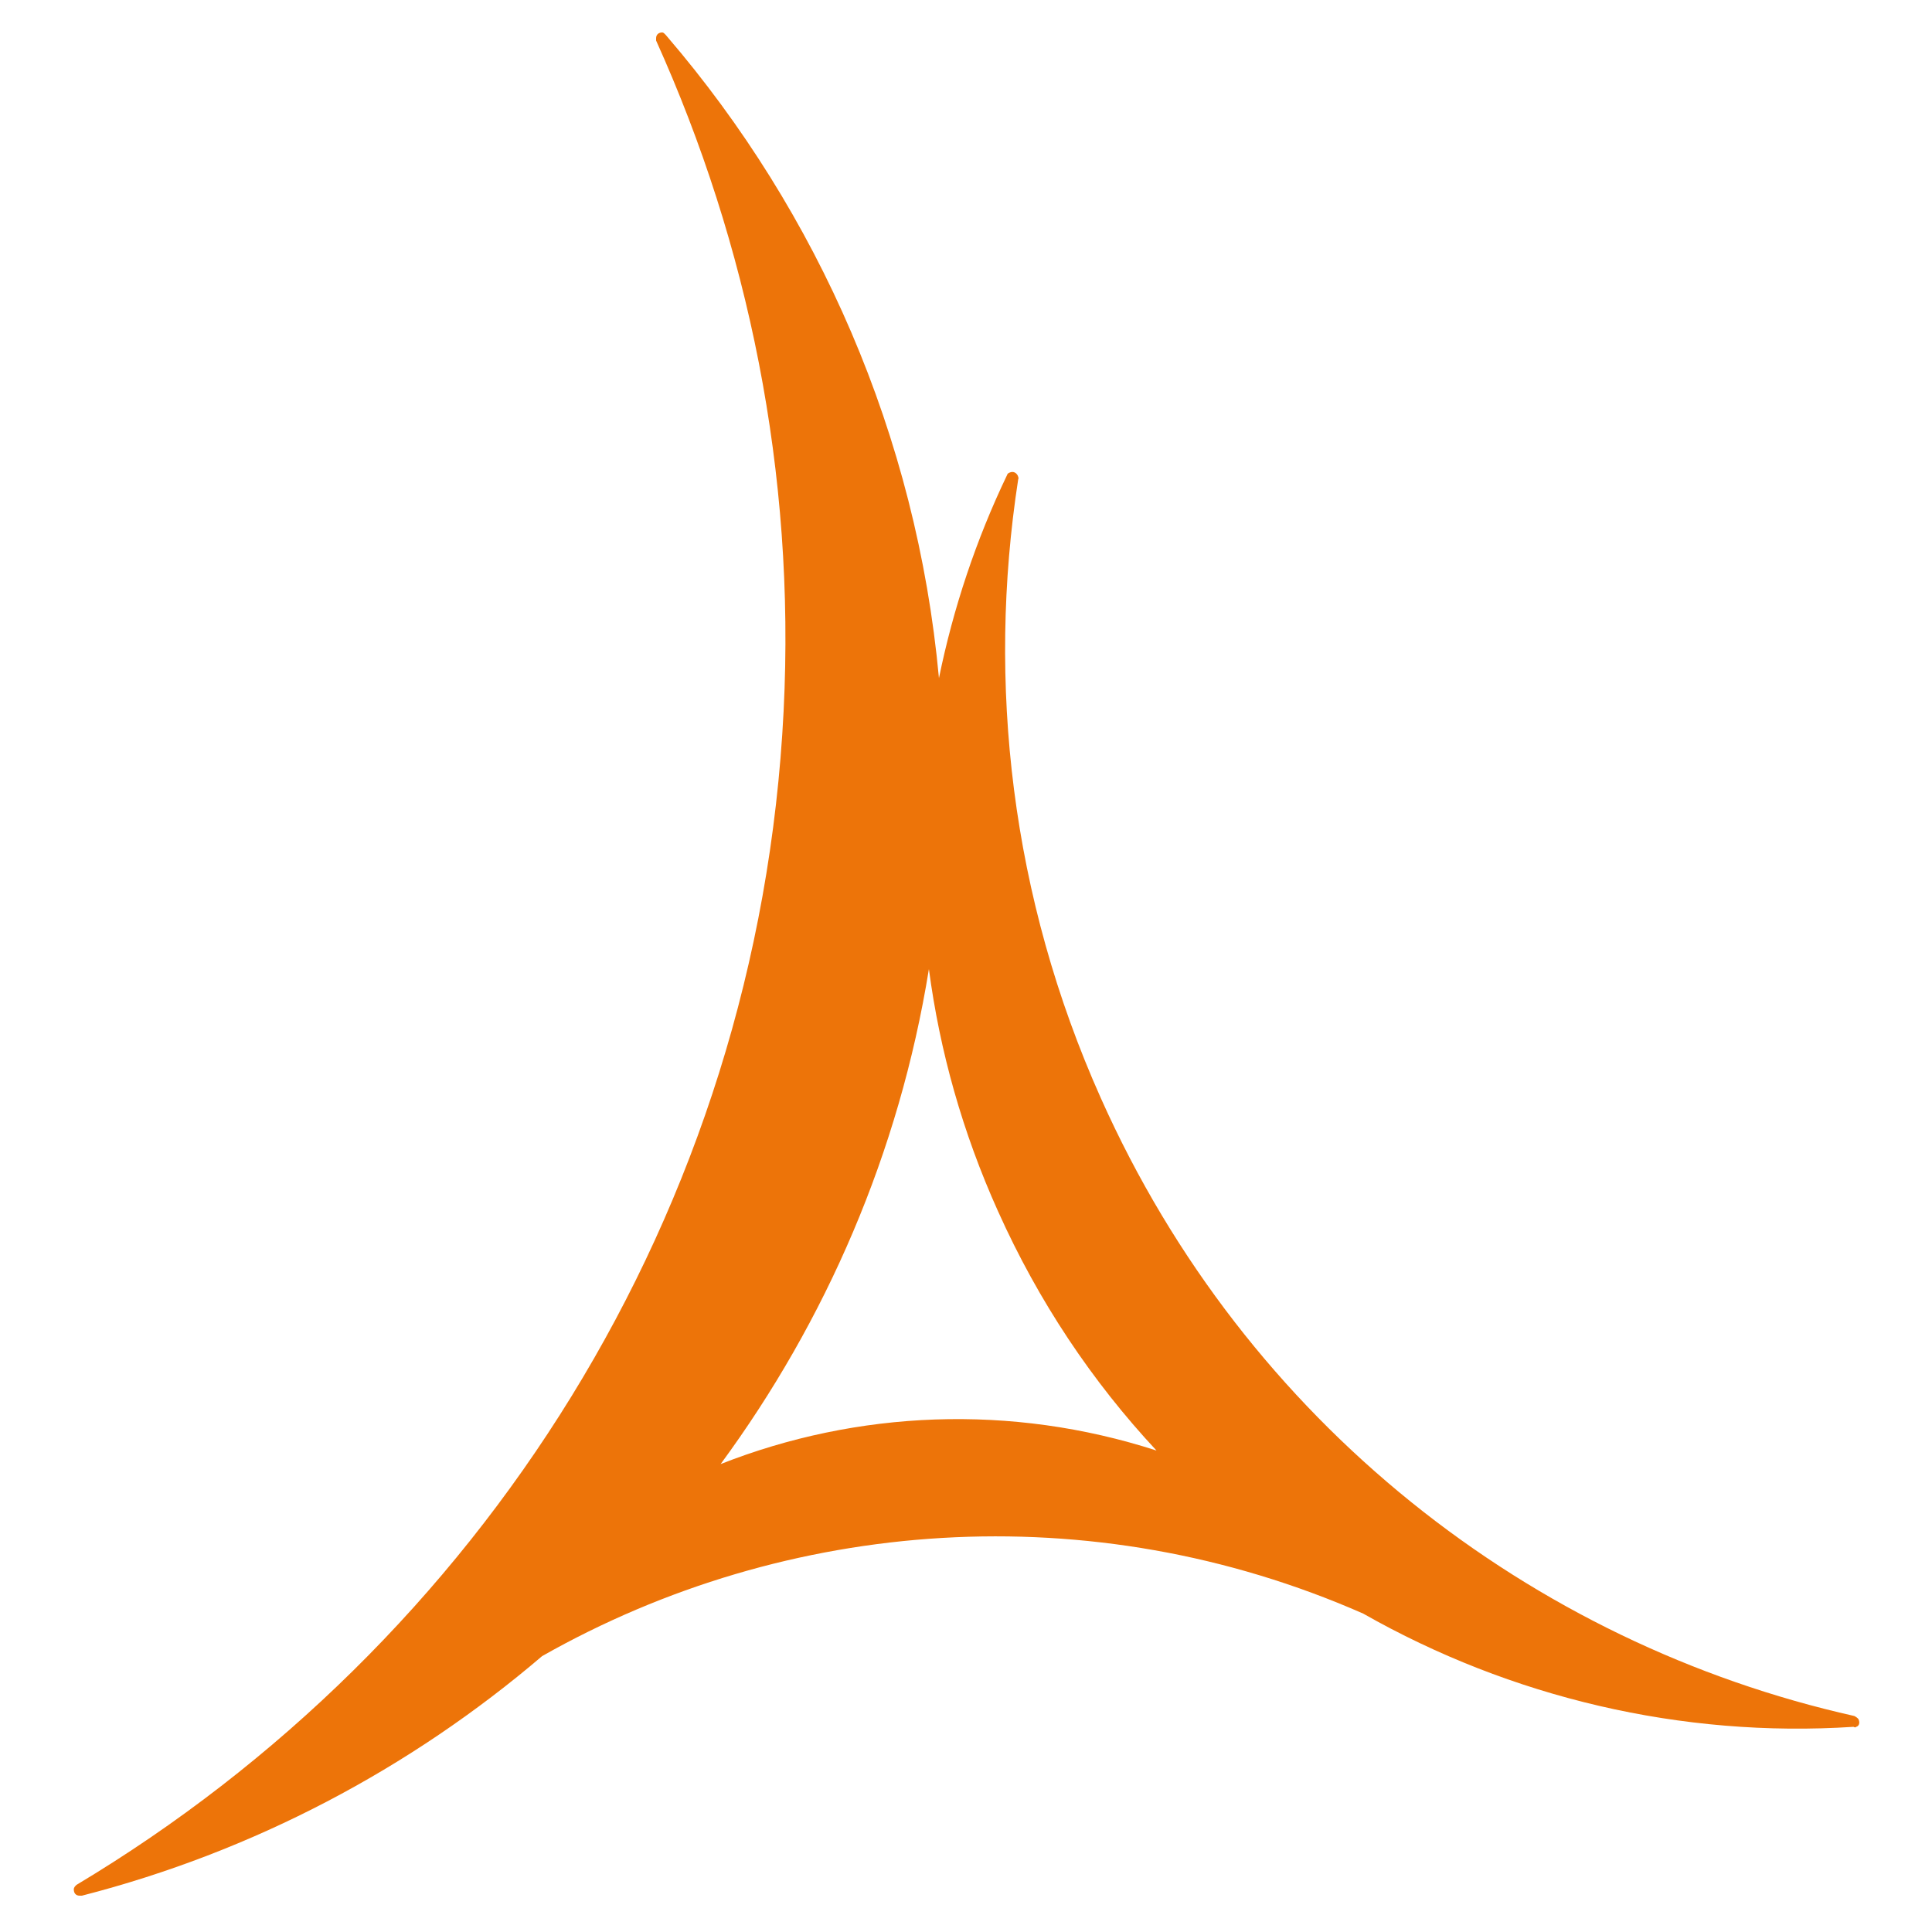
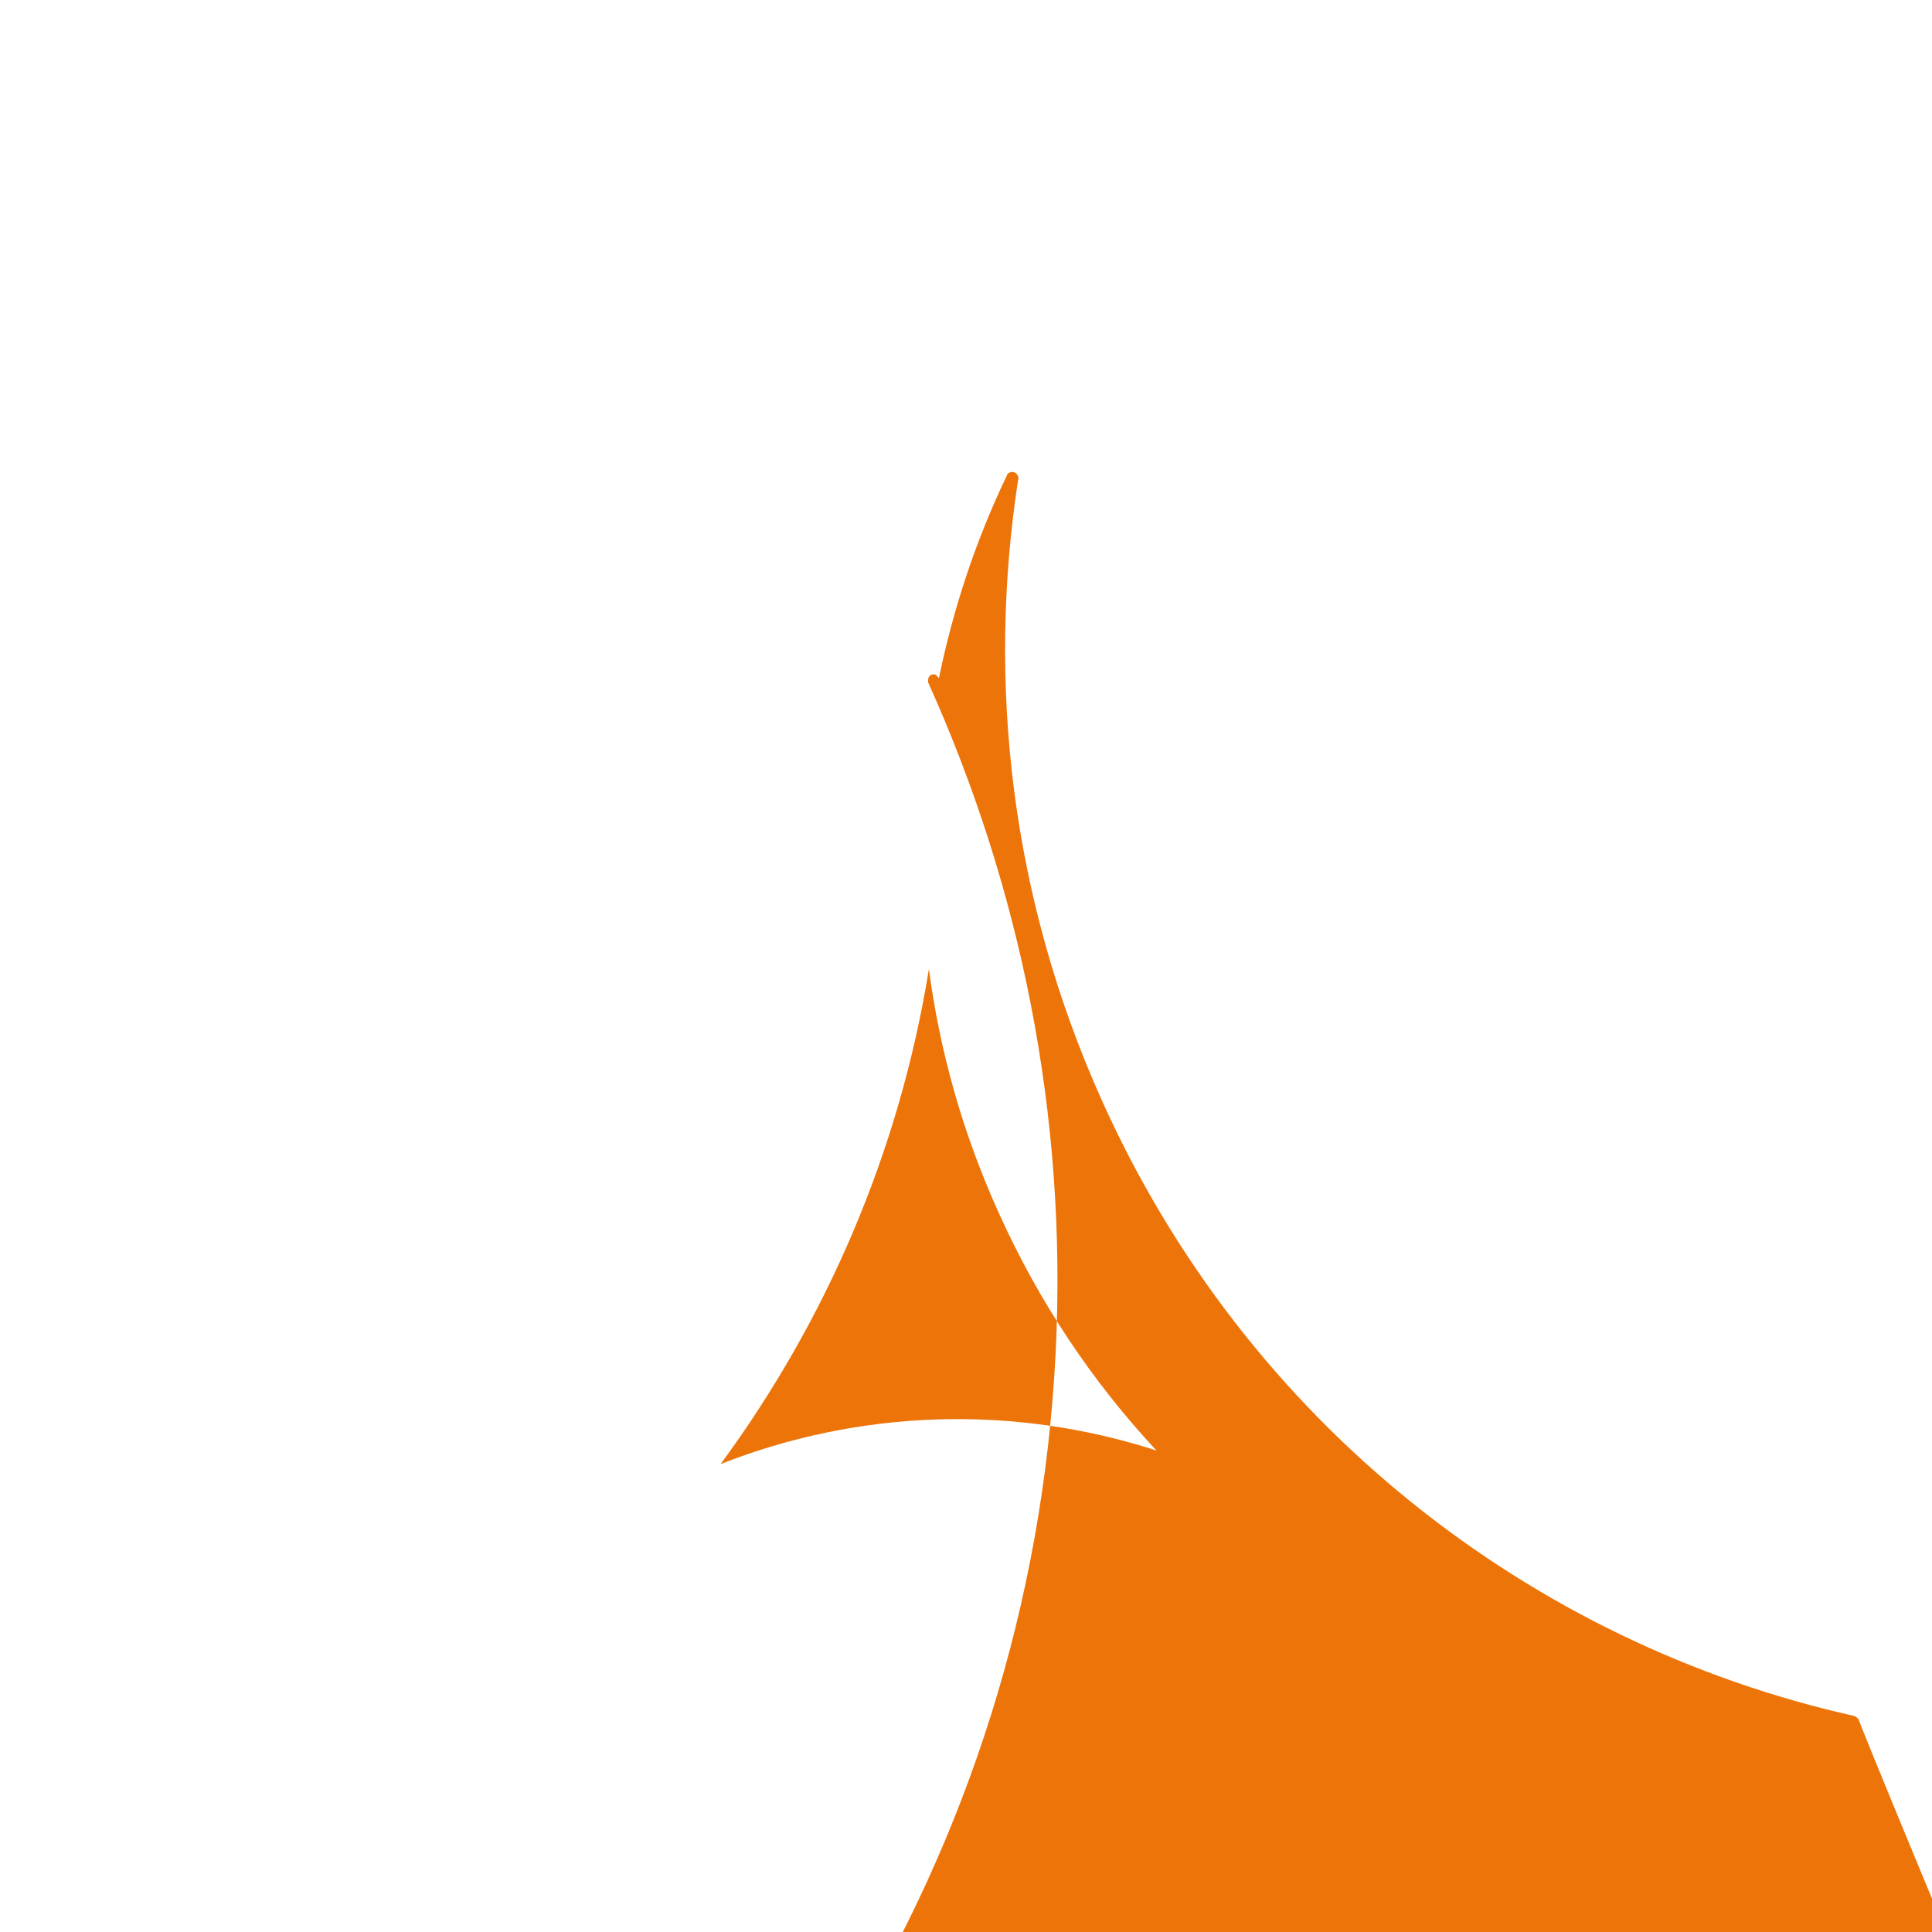
<svg xmlns="http://www.w3.org/2000/svg" version="1.1" id="logo-academy-web" x="0px" y="0px" viewBox="0 0 500 500" enable-background="new 0 0 500 500" xml:space="preserve">
-   <path fill="#ED7409" d="M481,445c-0.1-0.3-0.7-0.7-1.1-0.9c-83.5-18.7-157.4-75.7-195-159.9c-23.3-52.1-29.5-107.5-21.4-160.1  c0.2-0.4,0-0.7-0.1-1c-0.4-0.8-1.2-1.2-2.1-0.8c-0.3,0.1-0.6,0.3-0.7,0.7c-8,16.7-13.9,34.4-17.6,52.5  c-5.8-62.8-31.2-120.4-70.4-166.1c-0.6-0.7-0.9-1-1.2-1c-0.9,0-1.6,0.5-1.6,1.5c0,0.3,0,0.6,0,0.6c23.8,52.8,36.1,111.8,33,173.5  c-6.5,130.2-78.9,241.5-183,303.8c-0.3,0.3-0.7,0.6-0.7,1.2c0,0.9,0.5,1.6,1.5,1.6c0.3,0,0.3,0,0.6,0c44.4-11.4,85-32.9,119.1-62  c63.3-35.9,142-42,212.5-11c38.2,21.7,82.3,32.2,126.9,29.3c0.4,0.2,0.4,0.2,0.7,0C481.1,446.7,481.4,445.9,481,445z M186.5,378.9  c27.2-37,46.2-80.5,53.9-128.1c2.8,21.2,8.7,42.3,17.9,62.7c10.5,23.4,24.4,44.1,41,61.9C261.6,363.2,221.8,365,186.5,378.9z" />
+   <path fill="#ED7409" d="M481,445c-0.1-0.3-0.7-0.7-1.1-0.9c-83.5-18.7-157.4-75.7-195-159.9c-23.3-52.1-29.5-107.5-21.4-160.1  c0.2-0.4,0-0.7-0.1-1c-0.4-0.8-1.2-1.2-2.1-0.8c-0.3,0.1-0.6,0.3-0.7,0.7c-8,16.7-13.9,34.4-17.6,52.5  c-0.6-0.7-0.9-1-1.2-1c-0.9,0-1.6,0.5-1.6,1.5c0,0.3,0,0.6,0,0.6c23.8,52.8,36.1,111.8,33,173.5  c-6.5,130.2-78.9,241.5-183,303.8c-0.3,0.3-0.7,0.6-0.7,1.2c0,0.9,0.5,1.6,1.5,1.6c0.3,0,0.3,0,0.6,0c44.4-11.4,85-32.9,119.1-62  c63.3-35.9,142-42,212.5-11c38.2,21.7,82.3,32.2,126.9,29.3c0.4,0.2,0.4,0.2,0.7,0C481.1,446.7,481.4,445.9,481,445z M186.5,378.9  c27.2-37,46.2-80.5,53.9-128.1c2.8,21.2,8.7,42.3,17.9,62.7c10.5,23.4,24.4,44.1,41,61.9C261.6,363.2,221.8,365,186.5,378.9z" />
</svg>